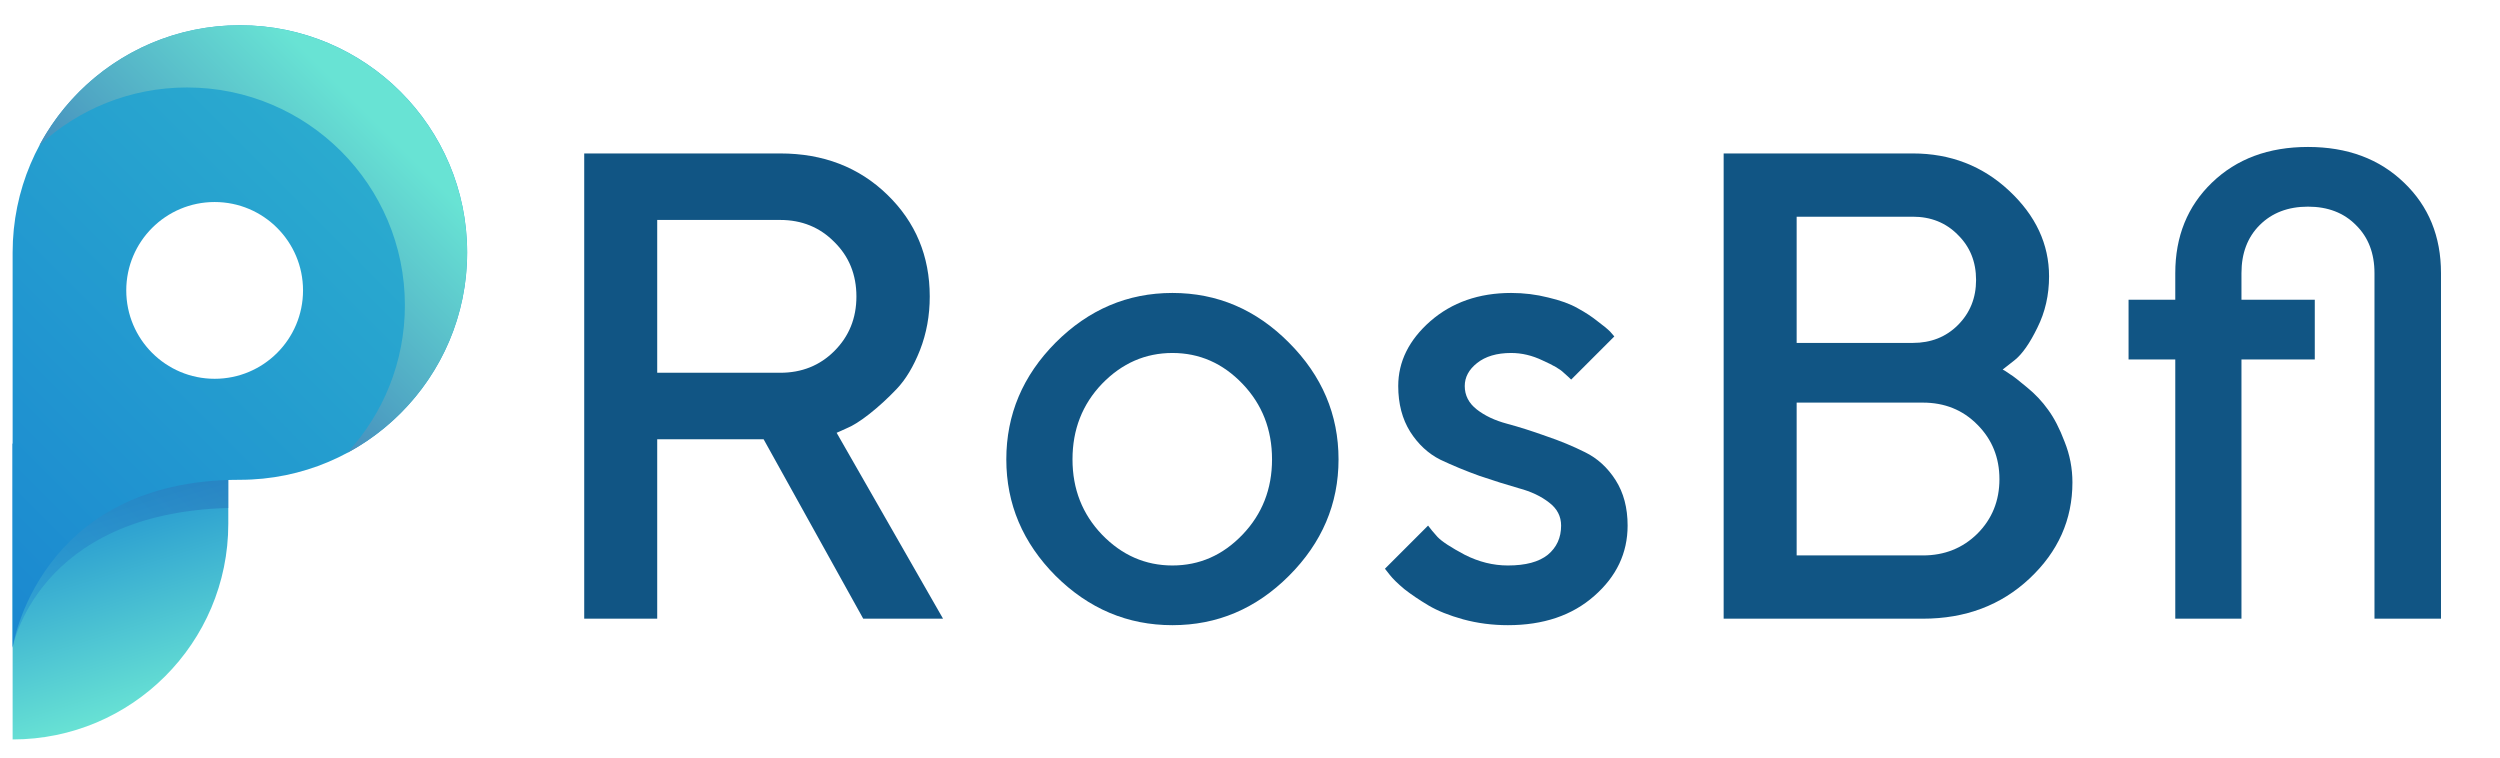
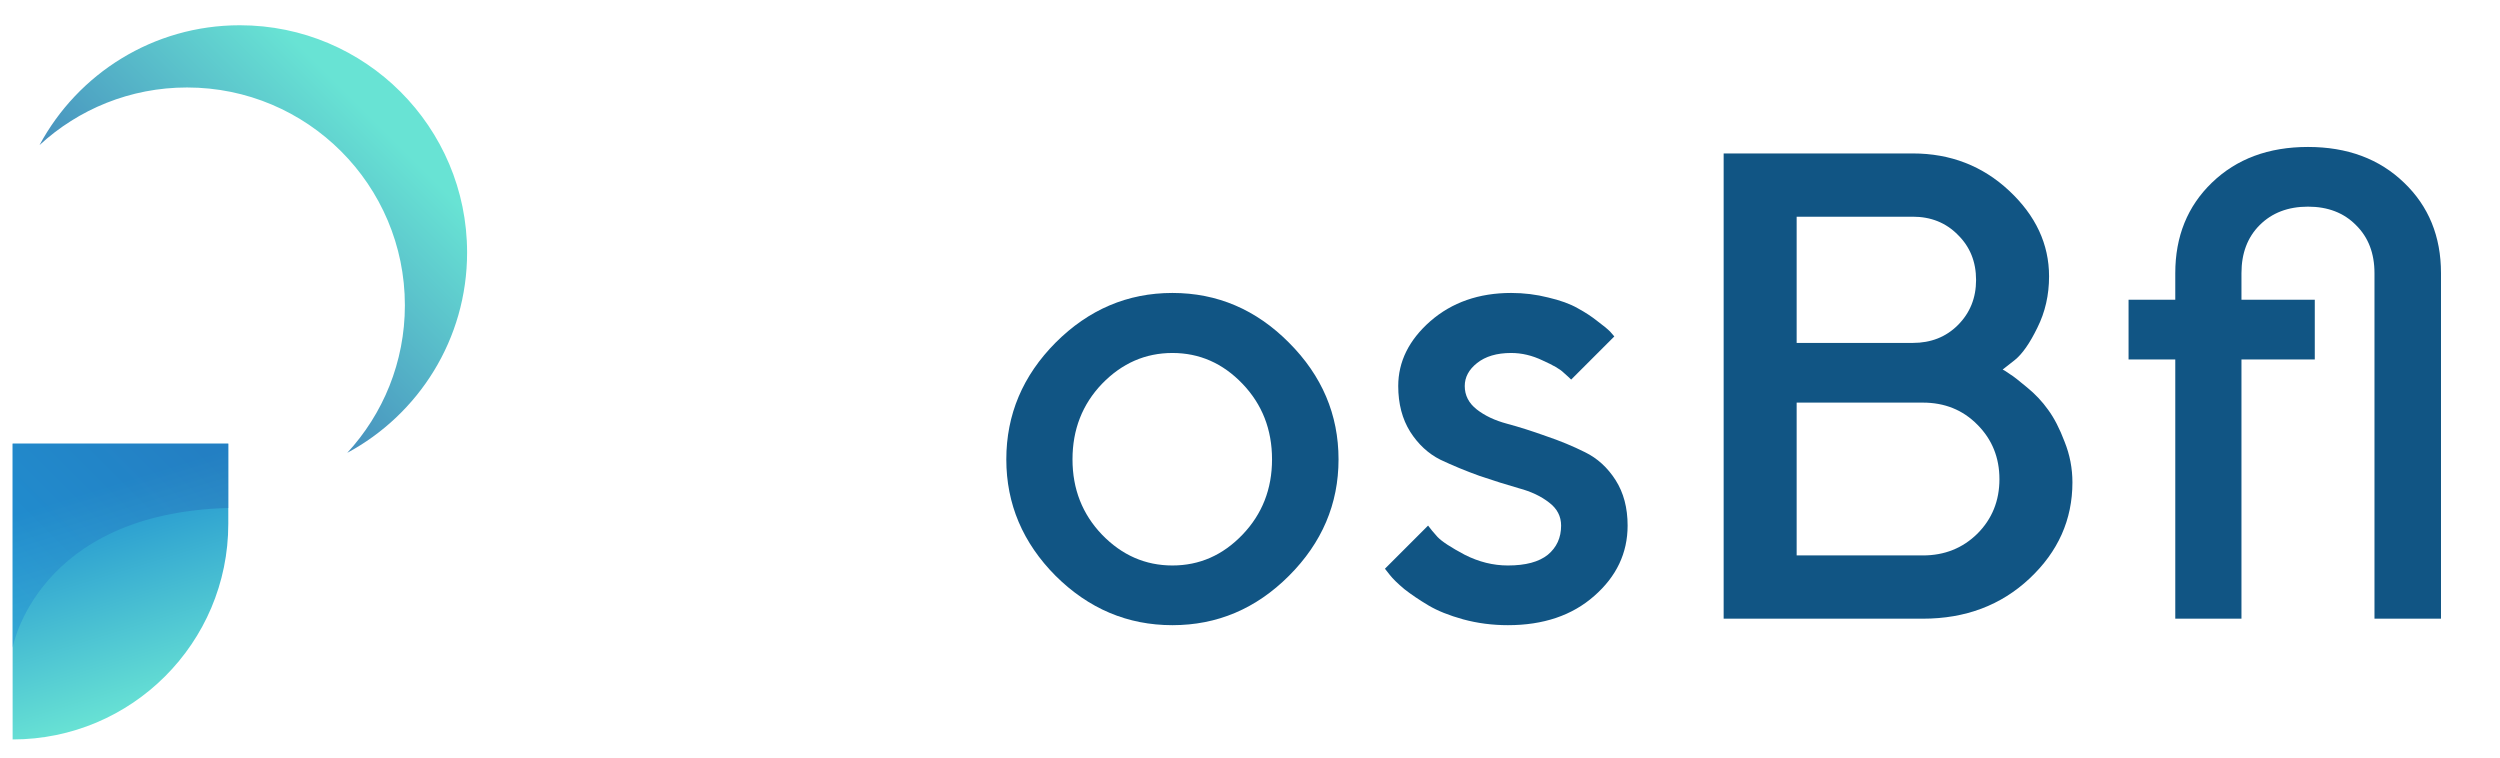
<svg xmlns="http://www.w3.org/2000/svg" width="198" height="60" viewBox="0 0 198 60" fill="none">
  <path d="M1 58.569V35.133H18.081V41.483C18.081 50.919 10.431 58.564 1 58.564V58.569Z" fill="url(#paint0_linear_5605_5945)" />
  <path style="mix-blend-mode:multiply" opacity="0.47" d="M18.081 40.232V35.137H1V51.303C1 51.303 2.883 40.652 18.081 40.232Z" fill="url(#paint1_linear_5605_5945)" />
-   <path fill-rule="evenodd" clip-rule="evenodd" d="M1 20C1 10.061 9.061 2 19 2C28.944 2 37 10.061 37 20C37 29.939 28.939 38 19 38C2.949 38 1 51.298 1 51.298V20ZM17 30C20.866 30 24 26.866 24 23C24 19.134 20.866 16 17 16C13.134 16 10 19.134 10 23C10 26.866 13.134 30 17 30Z" fill="url(#paint2_linear_5605_5945)" />
  <path d="M18.994 2C12.131 2 6.165 5.84 3.129 11.493C6.2 8.66 10.306 6.928 14.814 6.928C24.342 6.928 32.067 14.653 32.067 24.181C32.067 28.688 30.334 32.794 27.502 35.865C33.15 32.829 36.994 26.863 36.994 20C36.994 10.061 28.938 2 18.994 2Z" fill="url(#paint3_linear_5605_5945)" />
-   <path d="M46.27 49V12.153H61.79C65.199 12.153 68.025 13.24 70.269 15.416C72.514 17.591 73.636 20.281 73.636 23.485C73.636 24.992 73.379 26.405 72.865 27.724C72.351 29.026 71.734 30.054 71.015 30.808C70.295 31.561 69.576 32.221 68.856 32.786C68.137 33.352 67.52 33.737 67.006 33.943L66.261 34.277L74.689 49H68.368L60.479 34.791H52.051V49H46.27ZM66.081 27.801C67.246 26.637 67.828 25.198 67.828 23.485C67.828 21.754 67.246 20.315 66.081 19.168C64.933 18.003 63.503 17.42 61.79 17.42H52.051V29.523H61.79C63.503 29.523 64.933 28.949 66.081 27.801Z" fill="#115584" />
  <path d="M98.406 42.345C99.965 40.718 100.745 38.731 100.745 36.384C100.745 34.02 99.965 32.024 98.406 30.397C96.847 28.769 94.997 27.956 92.856 27.956C90.715 27.956 88.856 28.769 87.28 30.397C85.721 32.024 84.942 34.02 84.942 36.384C84.942 38.731 85.721 40.718 87.28 42.345C88.856 43.973 90.715 44.786 92.856 44.786C94.997 44.786 96.847 43.973 98.406 42.345ZM83.606 45.609C81.002 42.988 79.7 39.913 79.7 36.384C79.7 32.838 81.002 29.754 83.606 27.133C86.227 24.512 89.31 23.202 92.856 23.202C96.402 23.202 99.477 24.512 102.081 27.133C104.702 29.754 106.012 32.838 106.012 36.384C106.012 39.913 104.702 42.988 102.081 45.609C99.477 48.212 96.402 49.514 92.856 49.514C89.31 49.514 86.227 48.212 83.606 45.609Z" fill="#115584" />
  <path d="M127.854 26.645L124.436 30.063C124.299 29.926 124.094 29.737 123.82 29.497C123.563 29.24 123.014 28.923 122.175 28.547C121.353 28.152 120.522 27.956 119.683 27.956C118.552 27.956 117.653 28.221 116.985 28.752C116.334 29.266 116.008 29.874 116.008 30.576C116.008 31.313 116.325 31.93 116.959 32.427C117.593 32.923 118.389 33.3 119.349 33.557C120.308 33.814 121.336 34.14 122.432 34.534C123.546 34.91 124.582 35.339 125.541 35.819C126.518 36.298 127.323 37.035 127.957 38.028C128.59 39.022 128.907 40.221 128.907 41.626C128.907 43.801 128.025 45.66 126.261 47.202C124.513 48.743 122.235 49.514 119.426 49.514C118.192 49.514 117.01 49.36 115.88 49.052C114.766 48.743 113.85 48.375 113.13 47.947C112.411 47.519 111.777 47.09 111.229 46.662C110.698 46.217 110.312 45.84 110.072 45.532L109.687 45.043L113.104 41.626C113.276 41.866 113.524 42.165 113.85 42.525C114.192 42.885 114.912 43.356 116.008 43.938C117.122 44.504 118.261 44.786 119.426 44.786C120.83 44.786 121.884 44.504 122.586 43.938C123.289 43.356 123.64 42.585 123.64 41.626C123.64 40.889 123.323 40.281 122.689 39.801C122.055 39.304 121.259 38.928 120.299 38.671C119.34 38.397 118.304 38.071 117.19 37.694C116.094 37.3 115.057 36.872 114.081 36.41C113.122 35.93 112.325 35.193 111.691 34.2C111.057 33.189 110.74 31.981 110.74 30.576C110.74 28.641 111.588 26.928 113.284 25.437C114.997 23.947 117.13 23.202 119.683 23.202C120.693 23.202 121.67 23.322 122.612 23.561C123.571 23.784 124.351 24.067 124.95 24.41C125.55 24.735 126.072 25.078 126.518 25.437C126.98 25.78 127.314 26.054 127.52 26.26L127.854 26.645Z" fill="#115584" />
  <path d="M152.291 49H136.513V12.153H151.494C154.475 12.153 157.019 13.138 159.126 15.108C161.233 17.078 162.286 19.339 162.286 21.891C162.286 23.364 161.978 24.718 161.361 25.951C160.762 27.185 160.162 28.041 159.563 28.521L158.612 29.266C158.749 29.334 158.937 29.454 159.177 29.626C159.434 29.78 159.888 30.131 160.539 30.679C161.19 31.21 161.747 31.801 162.209 32.452C162.689 33.103 163.126 33.951 163.52 34.996C163.931 36.024 164.136 37.095 164.136 38.208C164.136 41.155 163.006 43.69 160.745 45.814C158.483 47.938 155.665 49 152.291 49ZM142.295 43.99H152.291C154.004 43.99 155.443 43.416 156.608 42.268C157.772 41.103 158.355 39.664 158.355 37.951C158.355 36.238 157.772 34.799 156.608 33.634C155.46 32.469 154.021 31.887 152.291 31.887H142.295V43.99ZM151.494 17.163H142.295V27.159H151.494C152.933 27.159 154.124 26.688 155.066 25.746C156.025 24.786 156.505 23.596 156.505 22.174C156.505 20.735 156.025 19.544 155.066 18.602C154.124 17.643 152.933 17.163 151.494 17.163Z" fill="#115584" />
  <path d="M188.059 21.634C188.059 20.058 187.571 18.791 186.595 17.831C185.635 16.855 184.368 16.367 182.792 16.367C181.216 16.367 179.939 16.855 178.963 17.831C178.004 18.791 177.524 20.058 177.524 21.634V23.741H183.331V28.47H177.524V49H172.282V28.47H168.582V23.741H172.282V21.634C172.282 18.722 173.25 16.332 175.186 14.465C177.138 12.581 179.674 11.639 182.792 11.639C185.909 11.639 188.445 12.581 190.398 14.465C192.35 16.332 193.327 18.722 193.327 21.634V49H188.059V21.634Z" fill="#115584" />
  <defs>
    <linearGradient id="paint0_linear_5605_5945" x1="12.406" y1="56.164" x2="7.103" y2="38.929" gradientUnits="userSpaceOnUse">
      <stop stop-color="#69E3D4" />
      <stop offset="1" stop-color="#2092D0" />
    </linearGradient>
    <linearGradient id="paint1_linear_5605_5945" x1="-1.002" y1="48.227" x2="13.648" y2="33.572" gradientUnits="userSpaceOnUse">
      <stop stop-color="#2091D5" />
      <stop offset="1" stop-color="#276BB5" />
    </linearGradient>
    <linearGradient id="paint2_linear_5605_5945" x1="-4.44" y1="43.44" x2="28.51" y2="10.494" gradientUnits="userSpaceOnUse">
      <stop stop-color="#1B89D0" />
      <stop offset="1" stop-color="#2BACCF" />
    </linearGradient>
    <linearGradient id="paint3_linear_5605_5945" x1="8.33" y1="30.668" x2="29.57" y2="9.424" gradientUnits="userSpaceOnUse">
      <stop stop-color="#3667B3" />
      <stop offset="1" stop-color="#68E3D4" />
    </linearGradient>
  </defs>
</svg>